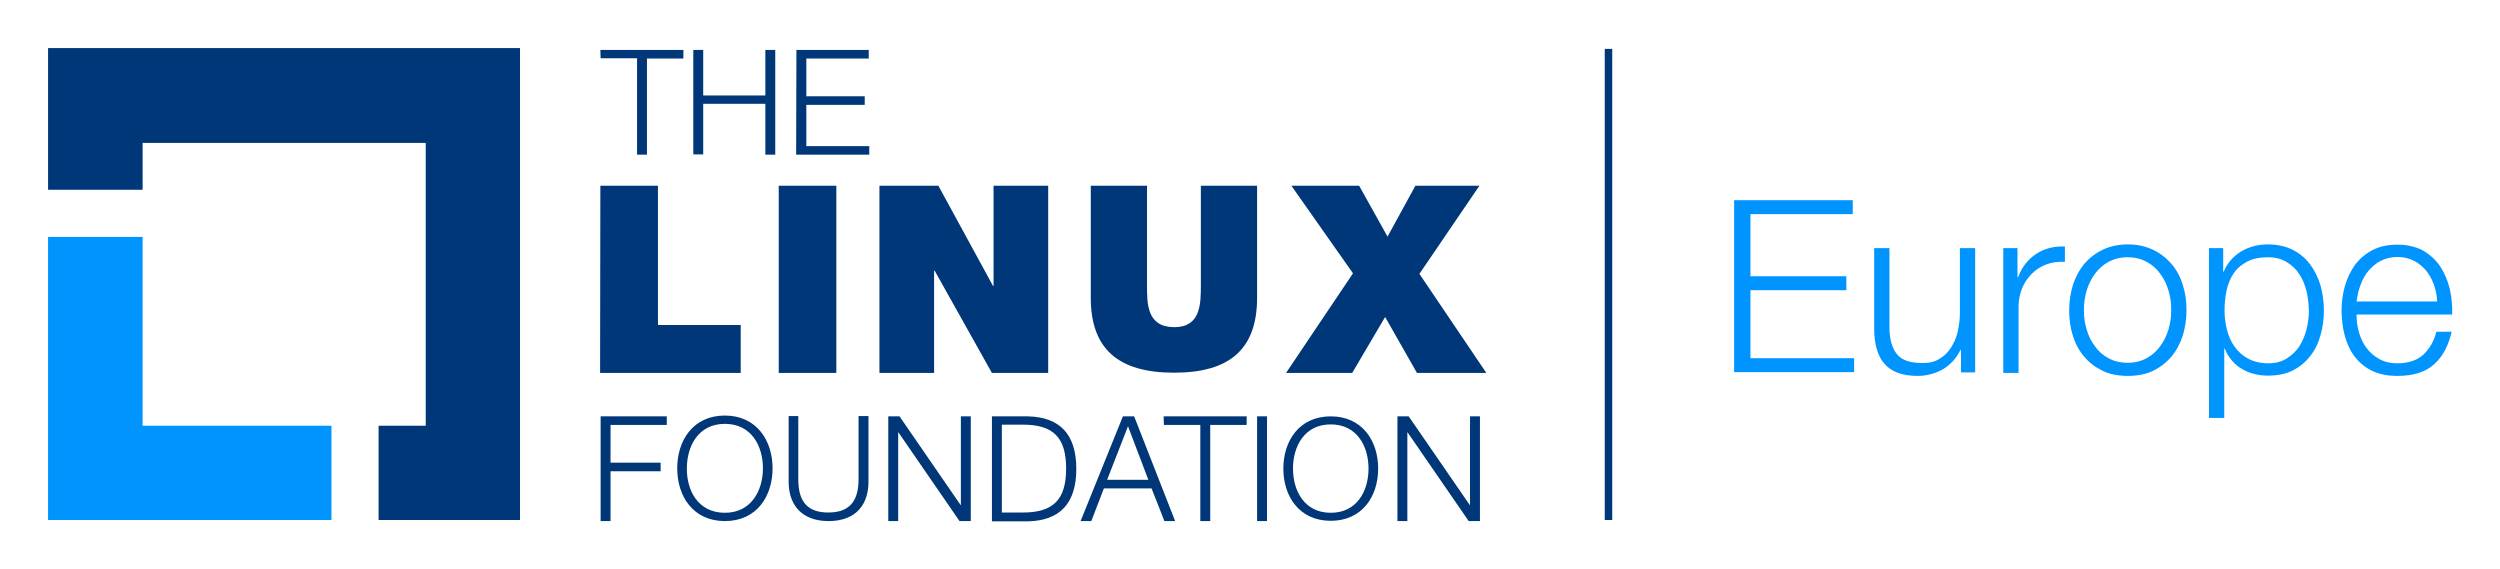
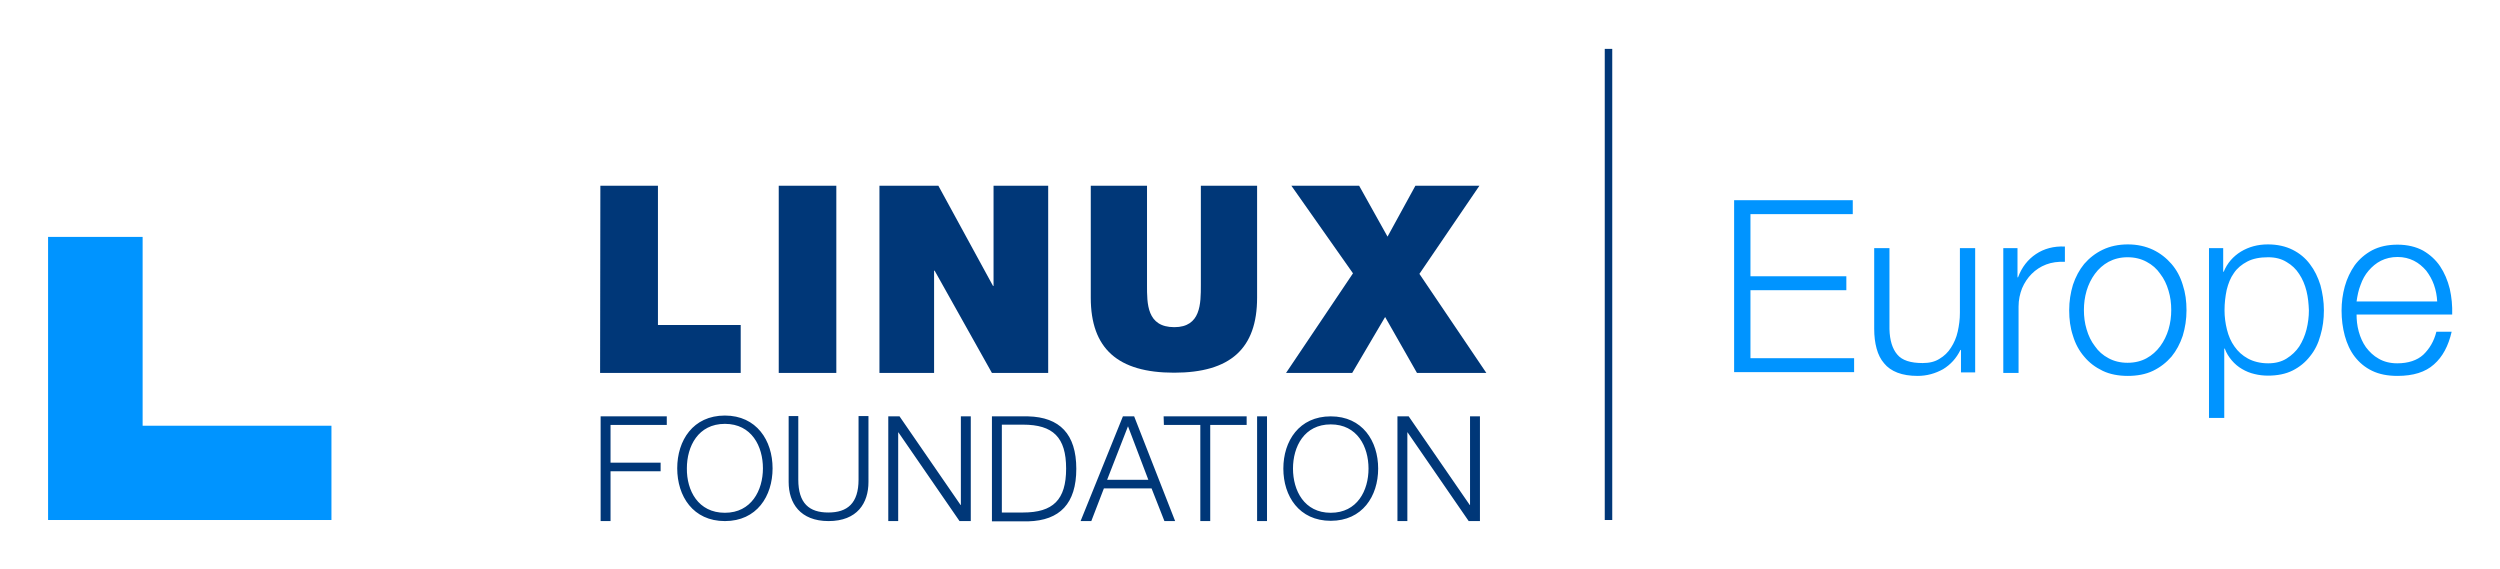
<svg xmlns="http://www.w3.org/2000/svg" role="img" viewBox="-17.95 -17.95 933.40 212.40">
  <title>LF-Europe-logo-color.svg</title>
  <style>svg {enable-background:new 0 0 899 176.6}</style>
  <style>.st0{fill:#003778}.st1{fill:#0094ff}</style>
-   <path d="M206.2.7h31v3.2h-13.6v35.9h-3.7v-36h-13.6l-.1-3.1zm34.7 0h3.7v17h23.2V.7h3.7v39.1h-3.7v-19h-23.2v18.9h-3.7V.7zm38.5 0h27v3.2h-23.3V18h21.8v3.2h-21.8v15.4h23.5v3.2h-27.3l.1-39.1z" class="st0" />
  <path d="M206.2 137.5H231v3.2h-21v14.1h18.7v3.2H210v18.6h-3.7v-39.1h-.1zm46.5-.3c11.8 0 17.8 9.3 17.8 19.7s-5.9 19.7-17.8 19.7-17.8-9.3-17.8-19.7 5.9-19.7 17.8-19.7zm0 36.3c9.9 0 14.2-8.4 14.2-16.6 0-8.2-4.2-16.6-14.2-16.6s-14.2 8.4-14.2 16.6c-.1 8.3 4.2 16.6 14.2 16.6zm23.7-36.1h3.7v23.7c0 8.9 4.1 12.3 11.2 12.3s11.3-3.4 11.3-12.3v-23.7h3.7V162c0 7.9-4.2 14.6-14.9 14.6-10.6 0-14.9-6.7-14.9-14.6v-24.6h-.1zm37.3.1h4.2l22.8 33.1h.1v-33.1h3.7v39.1h-4.2l-22.8-33.1h-.1v33.1h-3.7v-39.1zm38.7 0h13.5c11.8.3 18 6.6 18 19.6 0 12.9-6.1 19.3-18 19.6h-13.5v-39.2zm3.7 35.9h7.9c11.2 0 16.1-4.7 16.1-16.4s-4.9-16.4-16.1-16.4h-7.9v32.8zm45.2-35.9h4.2l15.3 39.1h-4l-4.8-12.2h-17.8l-4.7 12.2h-4l15.8-39.1zm-5.9 23.7h15.4l-7.6-20-7.8 20zm21.1-23.7h31v3.2h-13.6v35.9h-3.7v-35.9h-13.6l-.1-3.2zm34.9 0h3.7v39.1h-3.7v-39.1zm27.5 0c11.8 0 17.7 9.2 17.7 19.5s-5.9 19.5-17.7 19.5c-11.8 0-17.7-9.2-17.7-19.5s5.9-19.5 17.7-19.5zm0 36c9.9 0 14.1-8.3 14.1-16.5s-4.2-16.5-14.1-16.5-14.1 8.3-14.1 16.5 4.2 16.5 14.1 16.5zm24.9-36h4.2l22.8 33.1h.1v-33.1h3.7v39.1h-4.2l-22.8-33.1h-.1v33.1h-3.7v-39.1z" class="st0" />
  <path d="M206.2 51.4h21.5v52h30.9v17.9h-52.5l.1-69.9zm66.6 0h21.5v69.9h-21.5V51.4zm37.6 0h22l20.4 37.4h.2V51.4h20.4v69.9h-21L331 83.1h-.2v38.2h-20.4V51.4zm141 41.8c0 19-10 28-31 28s-31.1-9-31.1-28V51.4h21v37.1c0 6.9-.1 15.7 10.2 15.7 9.9 0 9.9-8.8 9.9-15.7V51.4h21v41.8zm35.8-9.1l-23-32.7h25.3l10.6 19 10.4-19h23.9L512 84.3l25 37h-25.9l-11.9-20.9-12.3 20.9h-24.7l25-37.2z" class="st0" />
  <path d="M35.3 141V70.5H0v105.7h105.8V141z" class="st1" />
-   <path d="M176.2 0H0v52.9h35.3V35.4H141V141h-17.6v35.2h52.8z" class="st0" />
  <path d="M581.2.3h2.8v175.9h-2.8z" class="st0" />
  <g>
    <path d="M673.8 56.8V62h-38.2v23.2h35.8v5.2h-35.8v25.4h38.7v5.2h-44.8V56.8h44.3zm40.4 64.3v-8.4h-.2c-1.5 3.1-3.7 5.5-6.5 7.2-2.9 1.6-6 2.5-9.5 2.5-2.9 0-5.4-.4-7.5-1.2-2.1-.8-3.8-2-5-3.5-1.3-1.5-2.2-3.3-2.8-5.5-.6-2.2-.9-4.6-.9-7.4V74.7h5.7v30.2c.1 4.2 1.1 7.4 2.9 9.5 1.8 2.2 5 3.2 9.5 3.2 2.5 0 4.6-.5 6.3-1.6 1.7-1 3.2-2.4 4.3-4.2 1.1-1.7 2-3.7 2.5-6s.8-4.5.8-6.9V74.7h5.7v46.4h-5.3zm21.1-46.4v10.9h.2c1.4-3.8 3.7-6.7 6.7-8.7 3-2 6.6-3 10.8-2.8v5.7c-2.6-.1-4.9.2-7 1-2.1.8-3.9 2-5.4 3.5-1.5 1.5-2.7 3.3-3.6 5.4-.8 2.1-1.3 4.3-1.3 6.8v24.8H730V74.7h5.3zm50.6.6c2.7 1.3 5 3.1 6.9 5.3 1.9 2.2 3.3 4.8 4.2 7.8 1 3 1.4 6.1 1.4 9.5 0 3.4-.5 6.5-1.4 9.5-1 3-2.4 5.6-4.2 7.8-1.9 2.2-4.2 4-6.9 5.3-2.7 1.3-5.9 1.9-9.4 1.9s-6.7-.6-9.4-1.9c-2.7-1.3-5-3-6.9-5.3-1.9-2.2-3.3-4.8-4.2-7.8-1-3-1.4-6.1-1.4-9.5 0-3.4.5-6.5 1.4-9.5 1-3 2.4-5.6 4.2-7.8 1.9-2.2 4.2-4 6.9-5.3 2.7-1.3 5.9-2 9.4-2s6.6.7 9.4 2zm-16.6 4.5c-2 1.1-3.7 2.6-5.1 4.5-1.4 1.9-2.4 4-3.1 6.3-.7 2.4-1 4.8-1 7.2 0 2.5.3 4.9 1 7.2.7 2.4 1.7 4.5 3.1 6.3 1.3 1.9 3 3.4 5.1 4.5 2 1.1 4.4 1.7 7.1 1.7 2.7 0 5.1-.6 7.1-1.7s3.7-2.6 5.1-4.5c1.4-1.9 2.4-4 3.1-6.3.7-2.4 1-4.8 1-7.2 0-2.5-.3-4.9-1-7.2-.7-2.4-1.7-4.5-3.1-6.3-1.3-1.9-3-3.4-5.1-4.5-2-1.1-4.4-1.7-7.1-1.7-2.7 0-5 .6-7.1 1.7zm42.8-5.1v8.8h.2c1.3-3.2 3.5-5.7 6.4-7.5 3-1.8 6.3-2.7 10.1-2.7 3.5 0 6.6.7 9.2 2 2.6 1.3 4.8 3.1 6.5 5.4 1.7 2.2 3 4.9 3.9 7.8.8 3 1.3 6.1 1.3 9.4 0 3.3-.4 6.4-1.3 9.4-.8 3-2.1 5.6-3.9 7.8-1.7 2.2-3.9 4-6.5 5.3-2.6 1.3-5.7 1.9-9.2 1.9-1.7 0-3.4-.2-5-.6-1.7-.4-3.2-1-4.7-1.9-1.4-.8-2.7-1.9-3.8-3.2-1.1-1.3-2-2.7-2.6-4.4h-.2v25.9h-5.7V74.7h5.3zm31.1 16c-.6-2.4-1.5-4.5-2.7-6.3-1.2-1.9-2.8-3.4-4.7-4.5-1.9-1.2-4.2-1.8-6.9-1.8-3.1 0-5.7.5-7.8 1.6-2.1 1.1-3.8 2.5-5 4.3-1.3 1.8-2.1 3.9-2.7 6.3-.5 2.4-.8 4.9-.8 7.6 0 2.4.3 4.8.9 7.2.6 2.4 1.5 4.5 2.8 6.3 1.3 1.9 3 3.4 5 4.5s4.6 1.8 7.6 1.8c2.7 0 5-.6 6.9-1.8 1.9-1.2 3.5-2.7 4.7-4.5 1.2-1.9 2.1-4 2.7-6.3.6-2.4.9-4.8.9-7.2-.1-2.4-.3-4.8-.9-7.2zm19.5 15.1c.6 2.2 1.5 4.2 2.7 5.9 1.3 1.7 2.8 3.2 4.8 4.3 1.9 1.1 4.2 1.7 6.9 1.7 4.1 0 7.4-1.1 9.7-3.2 2.3-2.2 4-5 4.9-8.6h5.7c-1.2 5.3-3.4 9.4-6.6 12.2-3.2 2.9-7.8 4.3-13.6 4.3-3.7 0-6.8-.6-9.5-1.9-2.7-1.3-4.8-3.1-6.5-5.3-1.7-2.2-2.9-4.9-3.7-7.8-.8-3-1.2-6.1-1.2-9.4 0-3.1.4-6.1 1.2-9 .8-2.9 2.1-5.6 3.7-7.9 1.7-2.3 3.9-4.2 6.5-5.6 2.7-1.4 5.8-2.1 9.5-2.1s6.9.8 9.5 2.2c2.6 1.5 4.8 3.5 6.4 5.9 1.6 2.4 2.8 5.2 3.6 8.4.7 3.1 1 6.3.9 9.6h-35.7c0 2 .2 4.1.8 6.3zm28.1-17.4c-.7-2-1.7-3.7-2.9-5.3-1.3-1.5-2.8-2.8-4.6-3.7-1.8-.9-3.8-1.4-6.1-1.4s-4.4.5-6.2 1.4c-1.8.9-3.3 2.2-4.6 3.7-1.3 1.5-2.3 3.3-3 5.3-.8 2-1.2 4.1-1.5 6.2H892c-.1-2.1-.5-4.2-1.2-6.2z" class="st1" />
  </g>
</svg>